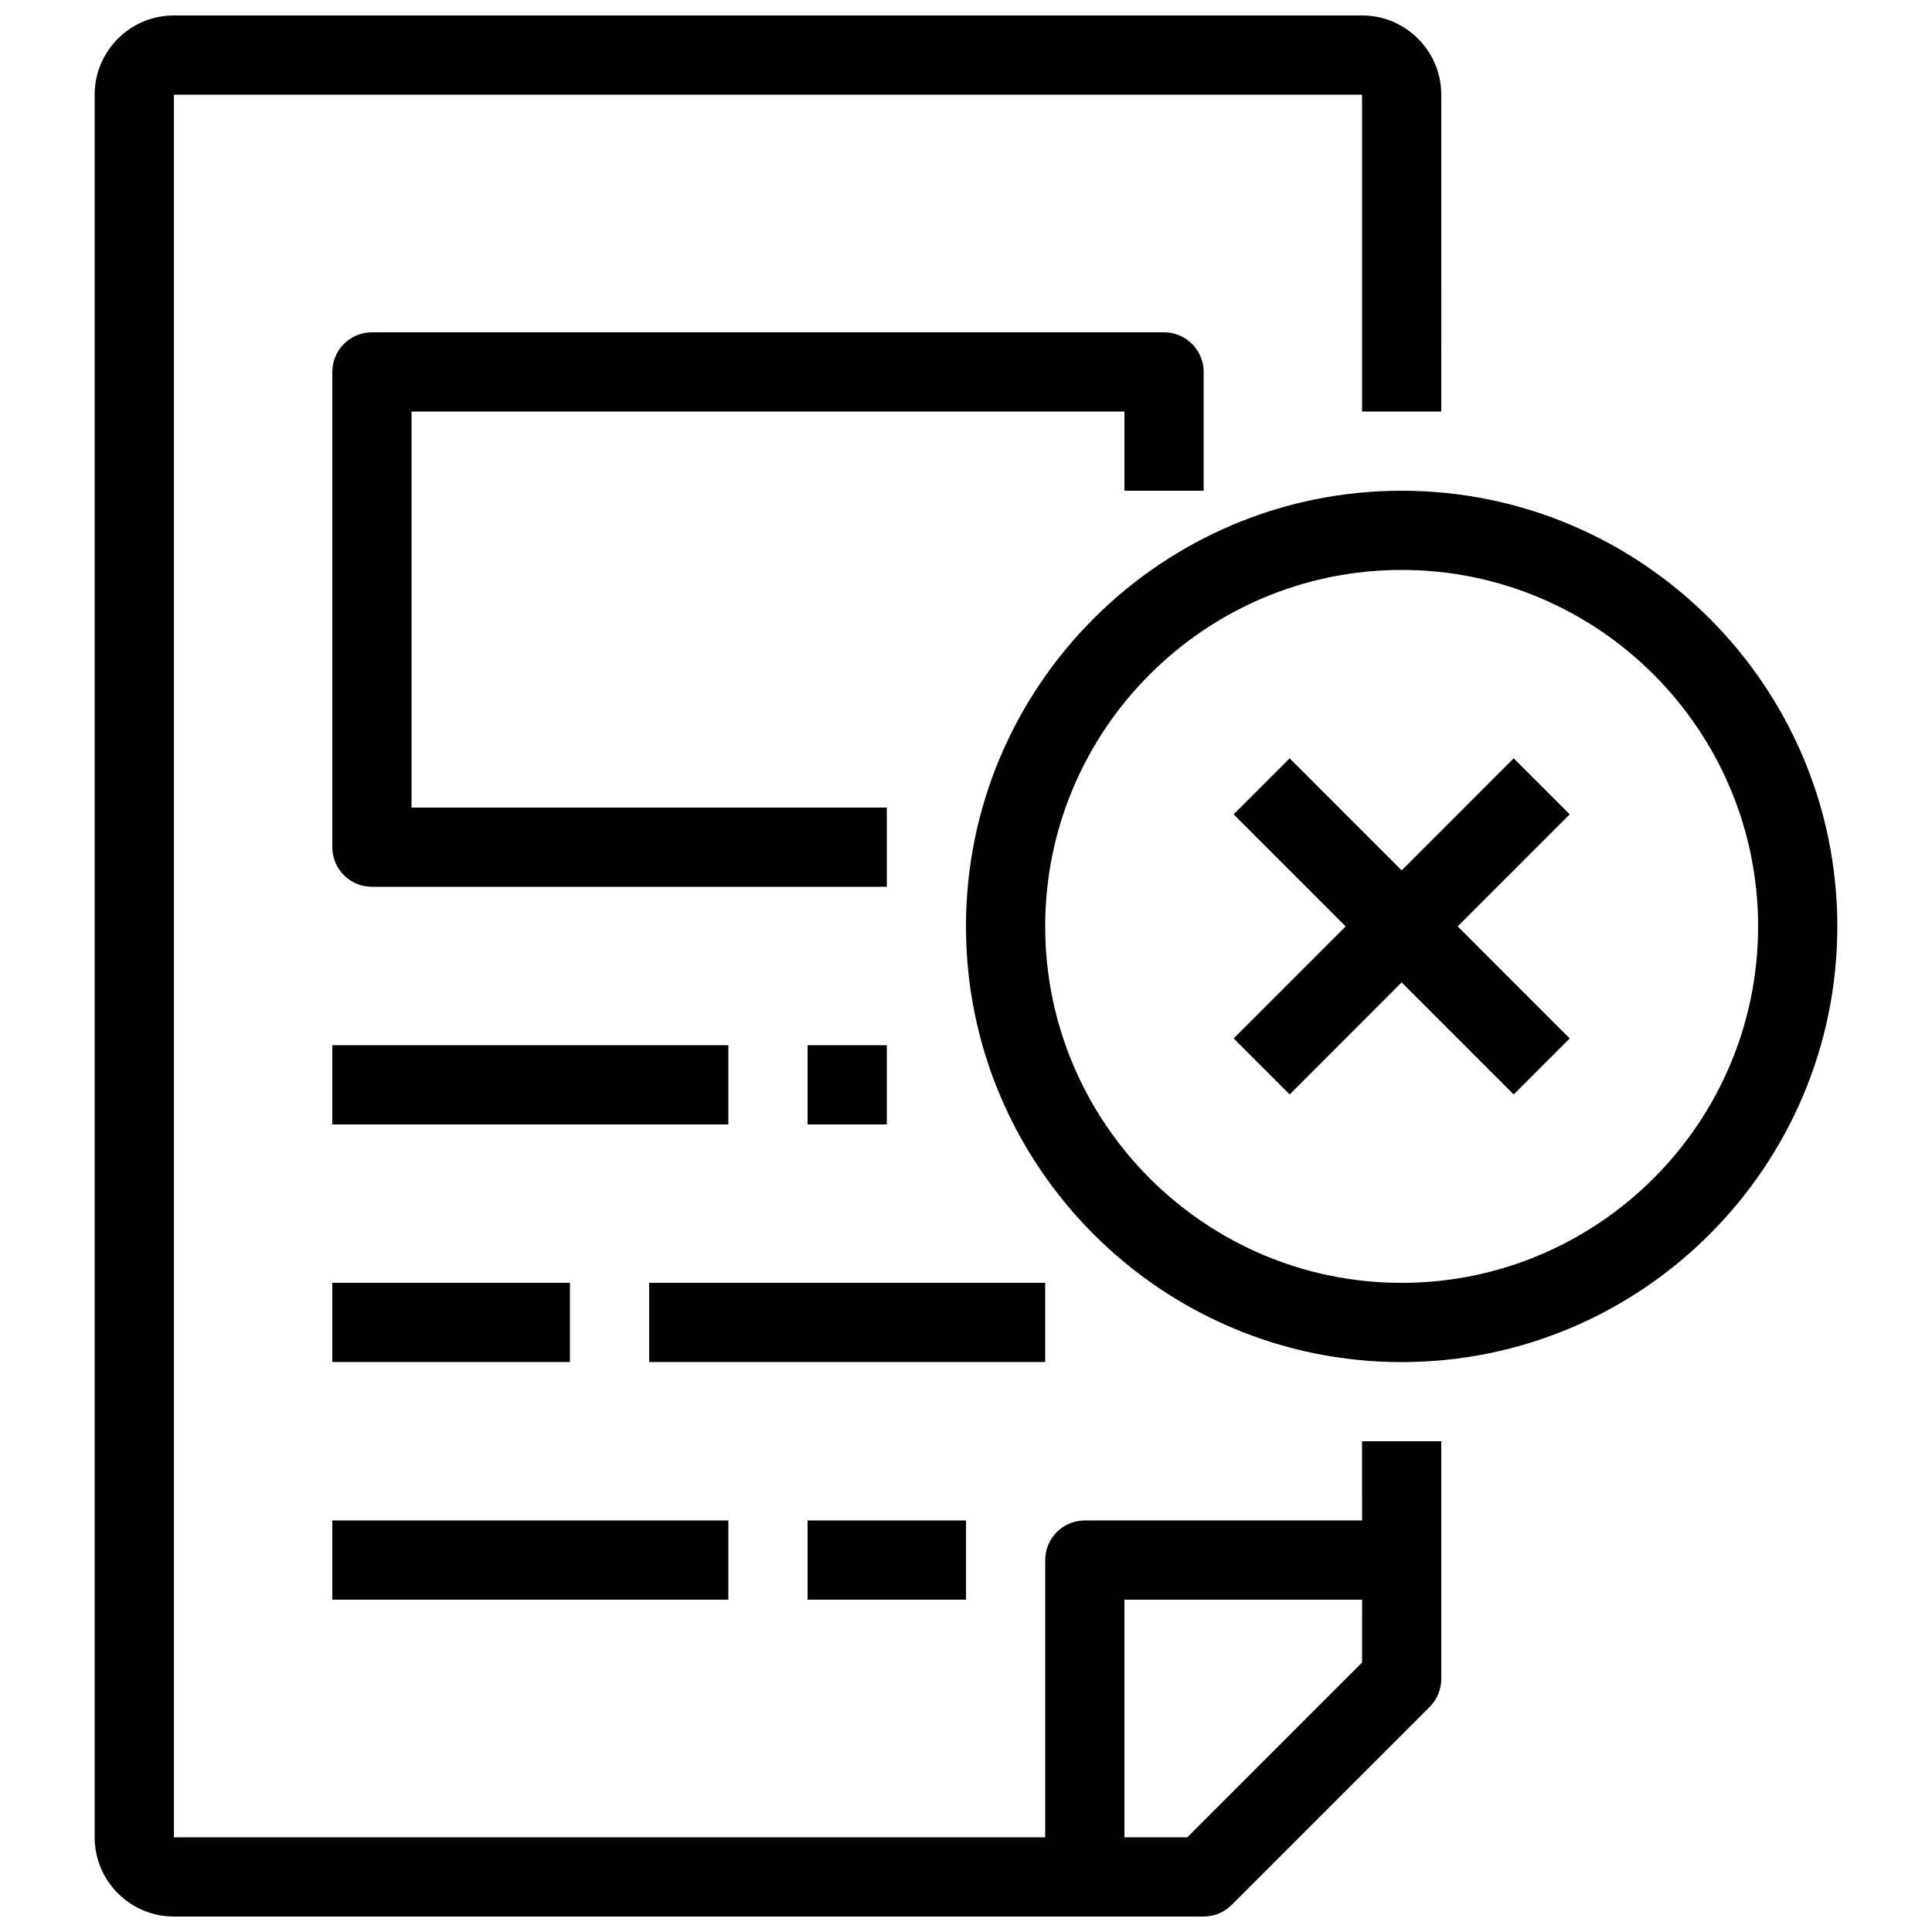
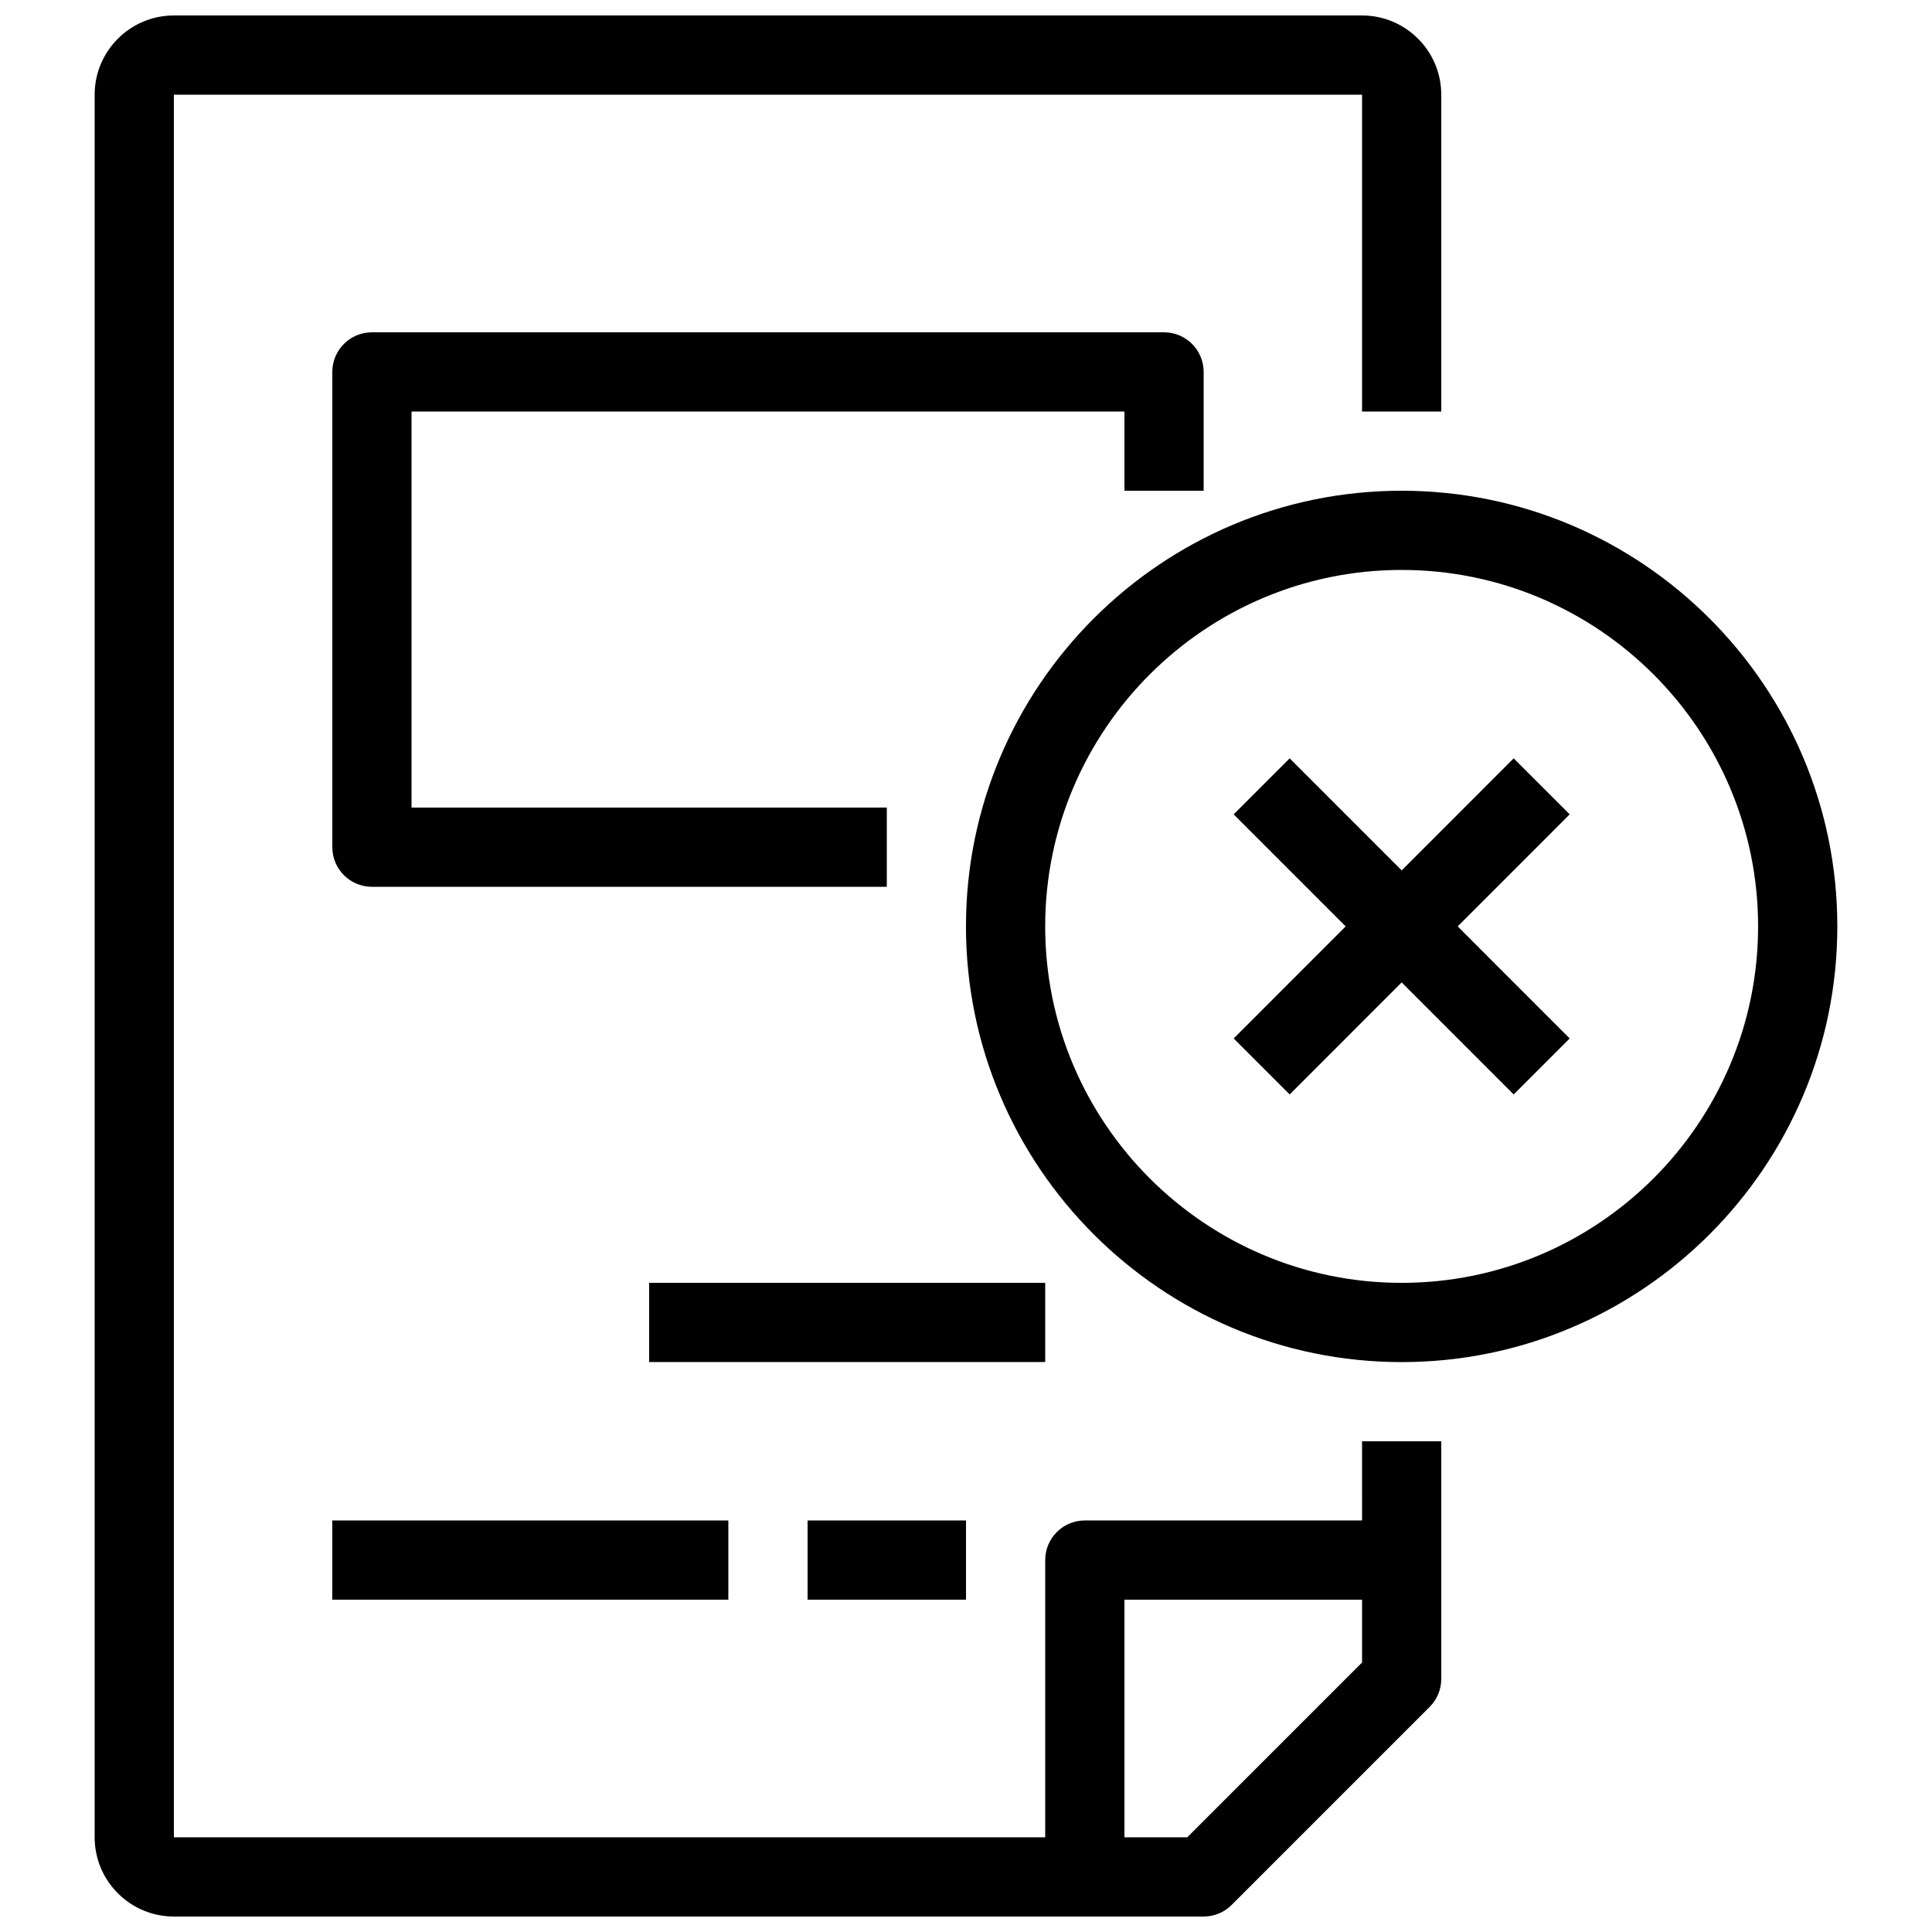
<svg xmlns="http://www.w3.org/2000/svg" width="800px" height="800px" version="1.1" viewBox="144 144 512 512">
  <defs>
    <clipPath id="a">
      <path d="m169 148.09h357v503.81h-357z" />
    </clipPath>
  </defs>
  <path d="m515.45 274.05c-63.66 0-115.46 51.797-115.46 115.46s51.797 115.46 115.46 115.46 115.46-51.797 115.46-115.46-51.797-115.46-115.46-115.46zm0 209.92c-52.094 0-94.465-42.383-94.465-94.465s42.371-94.465 94.465-94.465 94.465 42.383 94.465 94.465-42.371 94.465-94.465 94.465z" />
  <g clip-path="url(#a)">
    <path d="m504.96 546.94h-73.473c-5.805 0-10.496 4.703-10.496 10.496v73.473h-230.91v-461.82h314.88v83.969h20.992l-0.004-83.969c0-11.578-9.414-20.992-20.992-20.992h-314.88c-11.578 0-20.992 9.414-20.992 20.992v461.82c0 11.578 9.414 20.992 20.992 20.992h272.9c2.793 0 5.457-1.102 7.422-3.074l52.48-52.48c1.969-1.961 3.07-4.641 3.07-7.422v-62.977h-20.992zm0 37.641-46.328 46.328h-16.645v-62.977h62.977z" />
  </g>
  <path d="m462.98 274.05v-31.488c0-5.793-4.691-10.496-10.496-10.496h-209.92c-5.805 0-10.496 4.703-10.496 10.496v125.95c0 5.793 4.691 10.496 10.496 10.496h136.45v-20.992h-125.95v-104.96h188.93v20.992z" />
-   <path d="m232.06 420.99h104.96v20.992h-104.96z" />
-   <path d="m358.02 420.99h20.992v20.992h-20.992z" />
-   <path d="m232.06 483.96h62.977v20.992h-62.977z" />
  <path d="m316.03 483.96h104.96v20.992h-104.96z" />
  <path d="m232.06 546.94h104.96v20.992h-104.96z" />
  <path d="m358.02 546.94h41.984v20.992h-41.984z" />
  <path d="m545.14 344.97-29.684 29.691-29.68-29.691-14.844 14.84 29.684 29.695-29.684 29.691 14.844 14.844 29.68-29.695 29.684 29.695 14.844-14.844-29.684-29.691 29.684-29.695z" />
</svg>